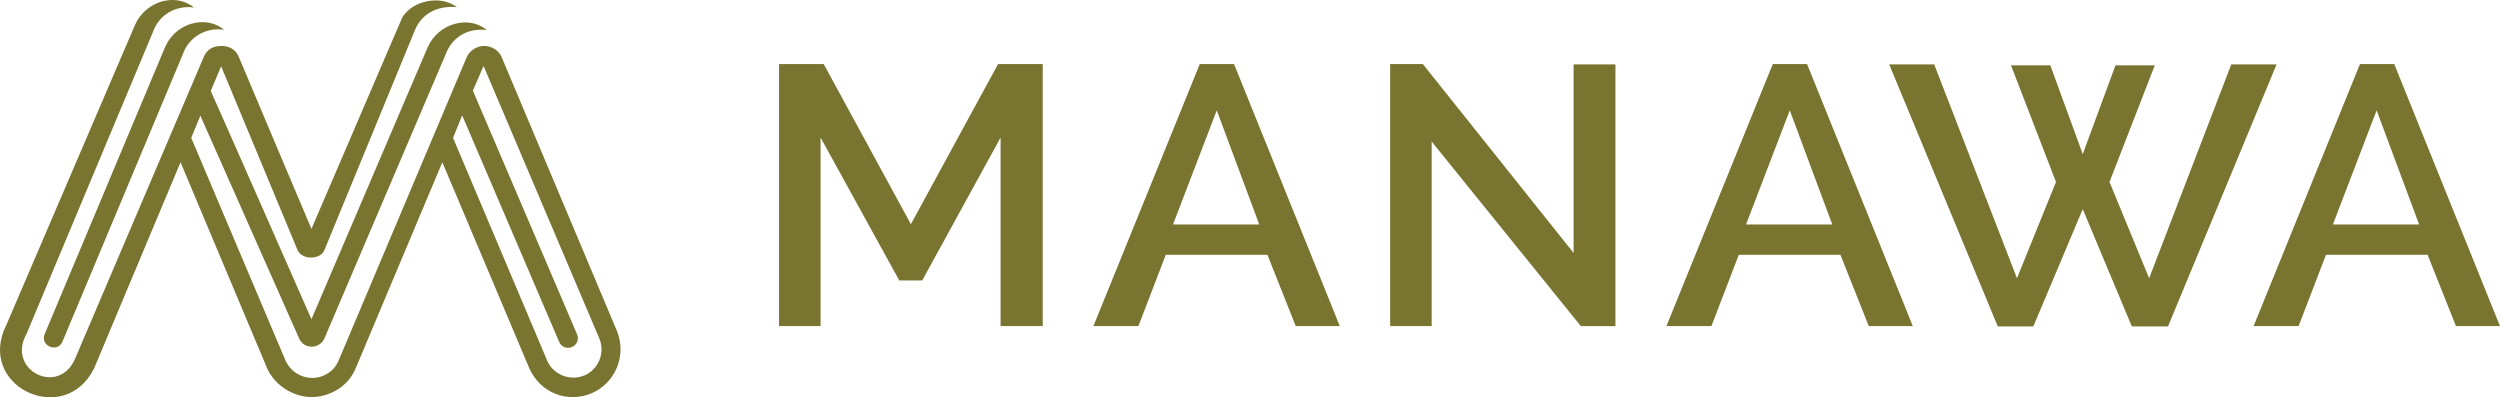
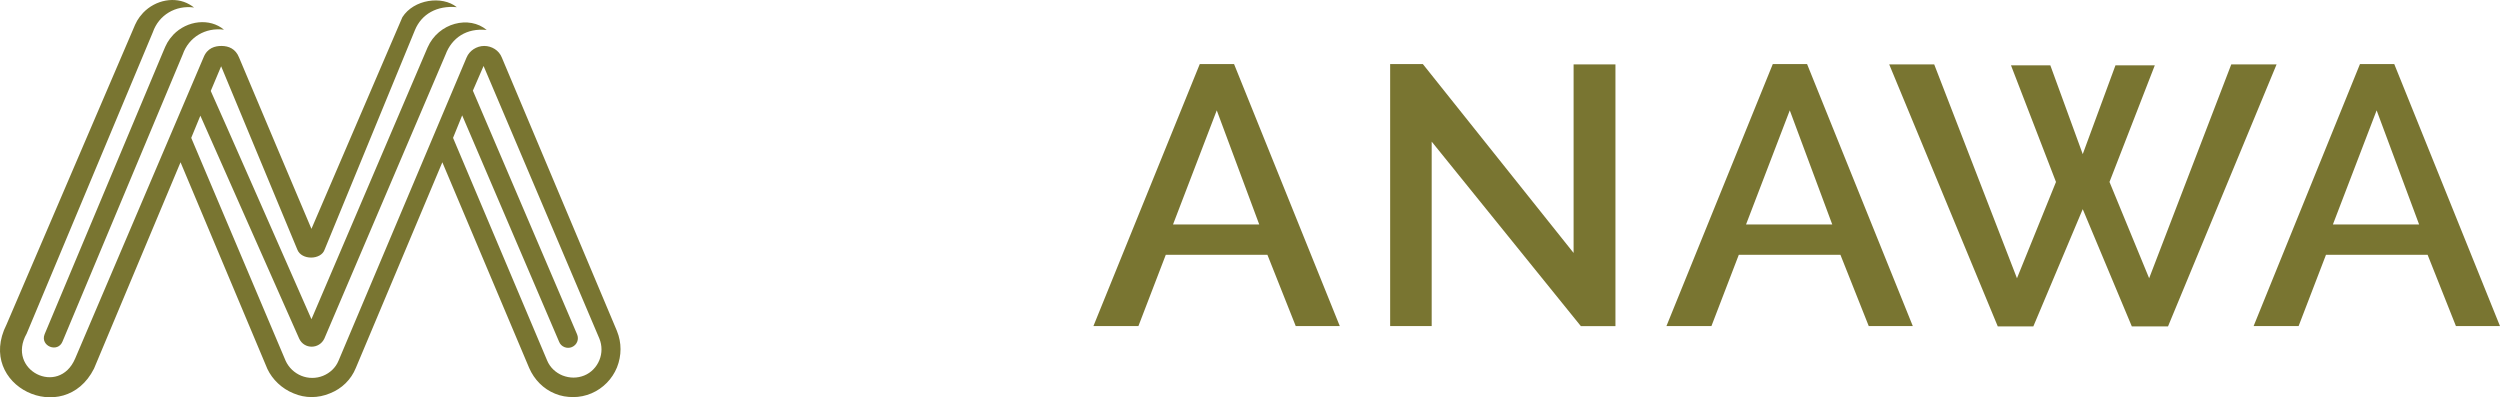
<svg xmlns="http://www.w3.org/2000/svg" height="41" viewBox="0 0 258 41" width="258">
  <g fill="#797531">
    <g transform="translate(80.398 6.614)">
-       <path d="m22.862 27.039v-19.457l-8.086 14.746h-2.371l-8.119-14.746v19.457h-4.287v-27.039h4.611l8.995 16.52 8.995-16.52h4.611v27.039z" />
      <path d="m32.442 27.039 10.976-27.039h3.54l10.911 27.039h-4.546l-2.923-7.357h-10.489l-2.825 7.357zm12.73-22.264-4.514 11.777h8.898z" />
      <path d="m67.352 8.002v19.037h-4.287v-27.039h3.377l15.555 19.489v-19.457h4.319v27.007h-3.572z" />
      <path d="m91.577 27.039 10.976-27.039h3.54l10.911 27.039h-4.546l-2.923-7.357h-10.489l-2.825 7.357zm12.73-22.264-4.514 11.777h8.898z" />
      <path d="m127.169.129h4.027l3.345 9.164 3.377-9.164h4.059l-4.676 12.035 4.092 9.938 8.476-22.07h4.676l-11.204 27.039h-3.735l-5.066-12.1-5.098 12.1h-3.67l-11.204-27.039h4.644l8.541 22.07 4.027-9.938-4.644-12.035z" />
      <path d="m152.174 27.039 10.976-27.039h3.54l10.911 27.039h-4.546l-2.923-7.357h-10.489l-2.825 7.357zm12.697-22.264-4.514 11.777h8.898z" />
    </g>
    <g>
      <path d="m16.814 5.388-12.21 29.104c-.487 1.226 1.364 1.968 1.851.742l12.405-29.621c.617-1.775 2.338-2.807 4.254-2.549-1.461-1.226-3.799-.968-5.228.516-.552.613-.714.936-1.072 1.807z" />
      <path d="m63.674 34.169-11.886-28.233c-.292-.742-1.039-1.194-1.819-1.194-.779 0-1.526.484-1.819 1.194l-13.217 31.298c-.292.71-.877 1.258-1.591 1.549-.714.29-1.526.29-2.241 0-.714-.29-1.299-.839-1.624-1.549l-9.742-23.006.942-2.291 10.197 23.006c.52 1.129 2.078 1.097 2.598 0l12.503-29.298c.649-1.742 2.176-2.775 4.254-2.549-1.786-1.517-4.969-.774-6.105 1.807l-11.983 28.04s-10.359-23.555-10.392-23.555c0 0 1.072-2.549 1.072-2.549s7.859 18.908 7.859 18.908c.422 1.129 2.468 1.097 2.825 0l9.32-22.651c.682-1.646 2.273-2.549 4.319-2.355-1.526-1.226-4.449-.807-5.618 1.033l-9.385 21.844s-7.144-16.875-7.469-17.682c-.357-.903-1.072-1.194-1.819-1.194-.649 0-1.461.194-1.851 1.194l-13.249 31.073c-1.689 3.937-7.144 1.194-5.001-2.581l13.022-31.105c.617-1.775 2.338-2.807 4.254-2.549-.162-.129-.325-.226-.487-.323-1.461-.839-3.475-.484-4.774.871-.552.613-.714.936-1.072 1.807l-13.022 30.363c-3.215 6.356 5.943 10.68 9.028 4.55l8.93-21.296 8.963 21.328c.52 1.097 1.494 2.033 2.695 2.517 1.202.516 2.533.516 3.767 0 1.234-.484 2.176-1.42 2.663-2.614l8.93-21.231 8.963 21.231c.52 1.194 1.461 2.162 2.663 2.646.617.258 1.234.355 1.884.355s1.266-.129 1.884-.387c1.202-.516 2.143-1.484 2.63-2.678.487-1.226.487-2.549 0-3.743zm-1.819 3.001c-.292.71-.844 1.291-1.559 1.581-.714.29-1.494.29-2.241 0-.714-.29-1.299-.839-1.591-1.549l-9.71-22.974.942-2.323 10.002 23.361c.195.516.812.774 1.331.549.52-.226.747-.807.52-1.323l-10.749-25.136 1.104-2.549 11.951 28.136c.292.71.292 1.517 0 2.226z" />
    </g>
  </g>
</svg>